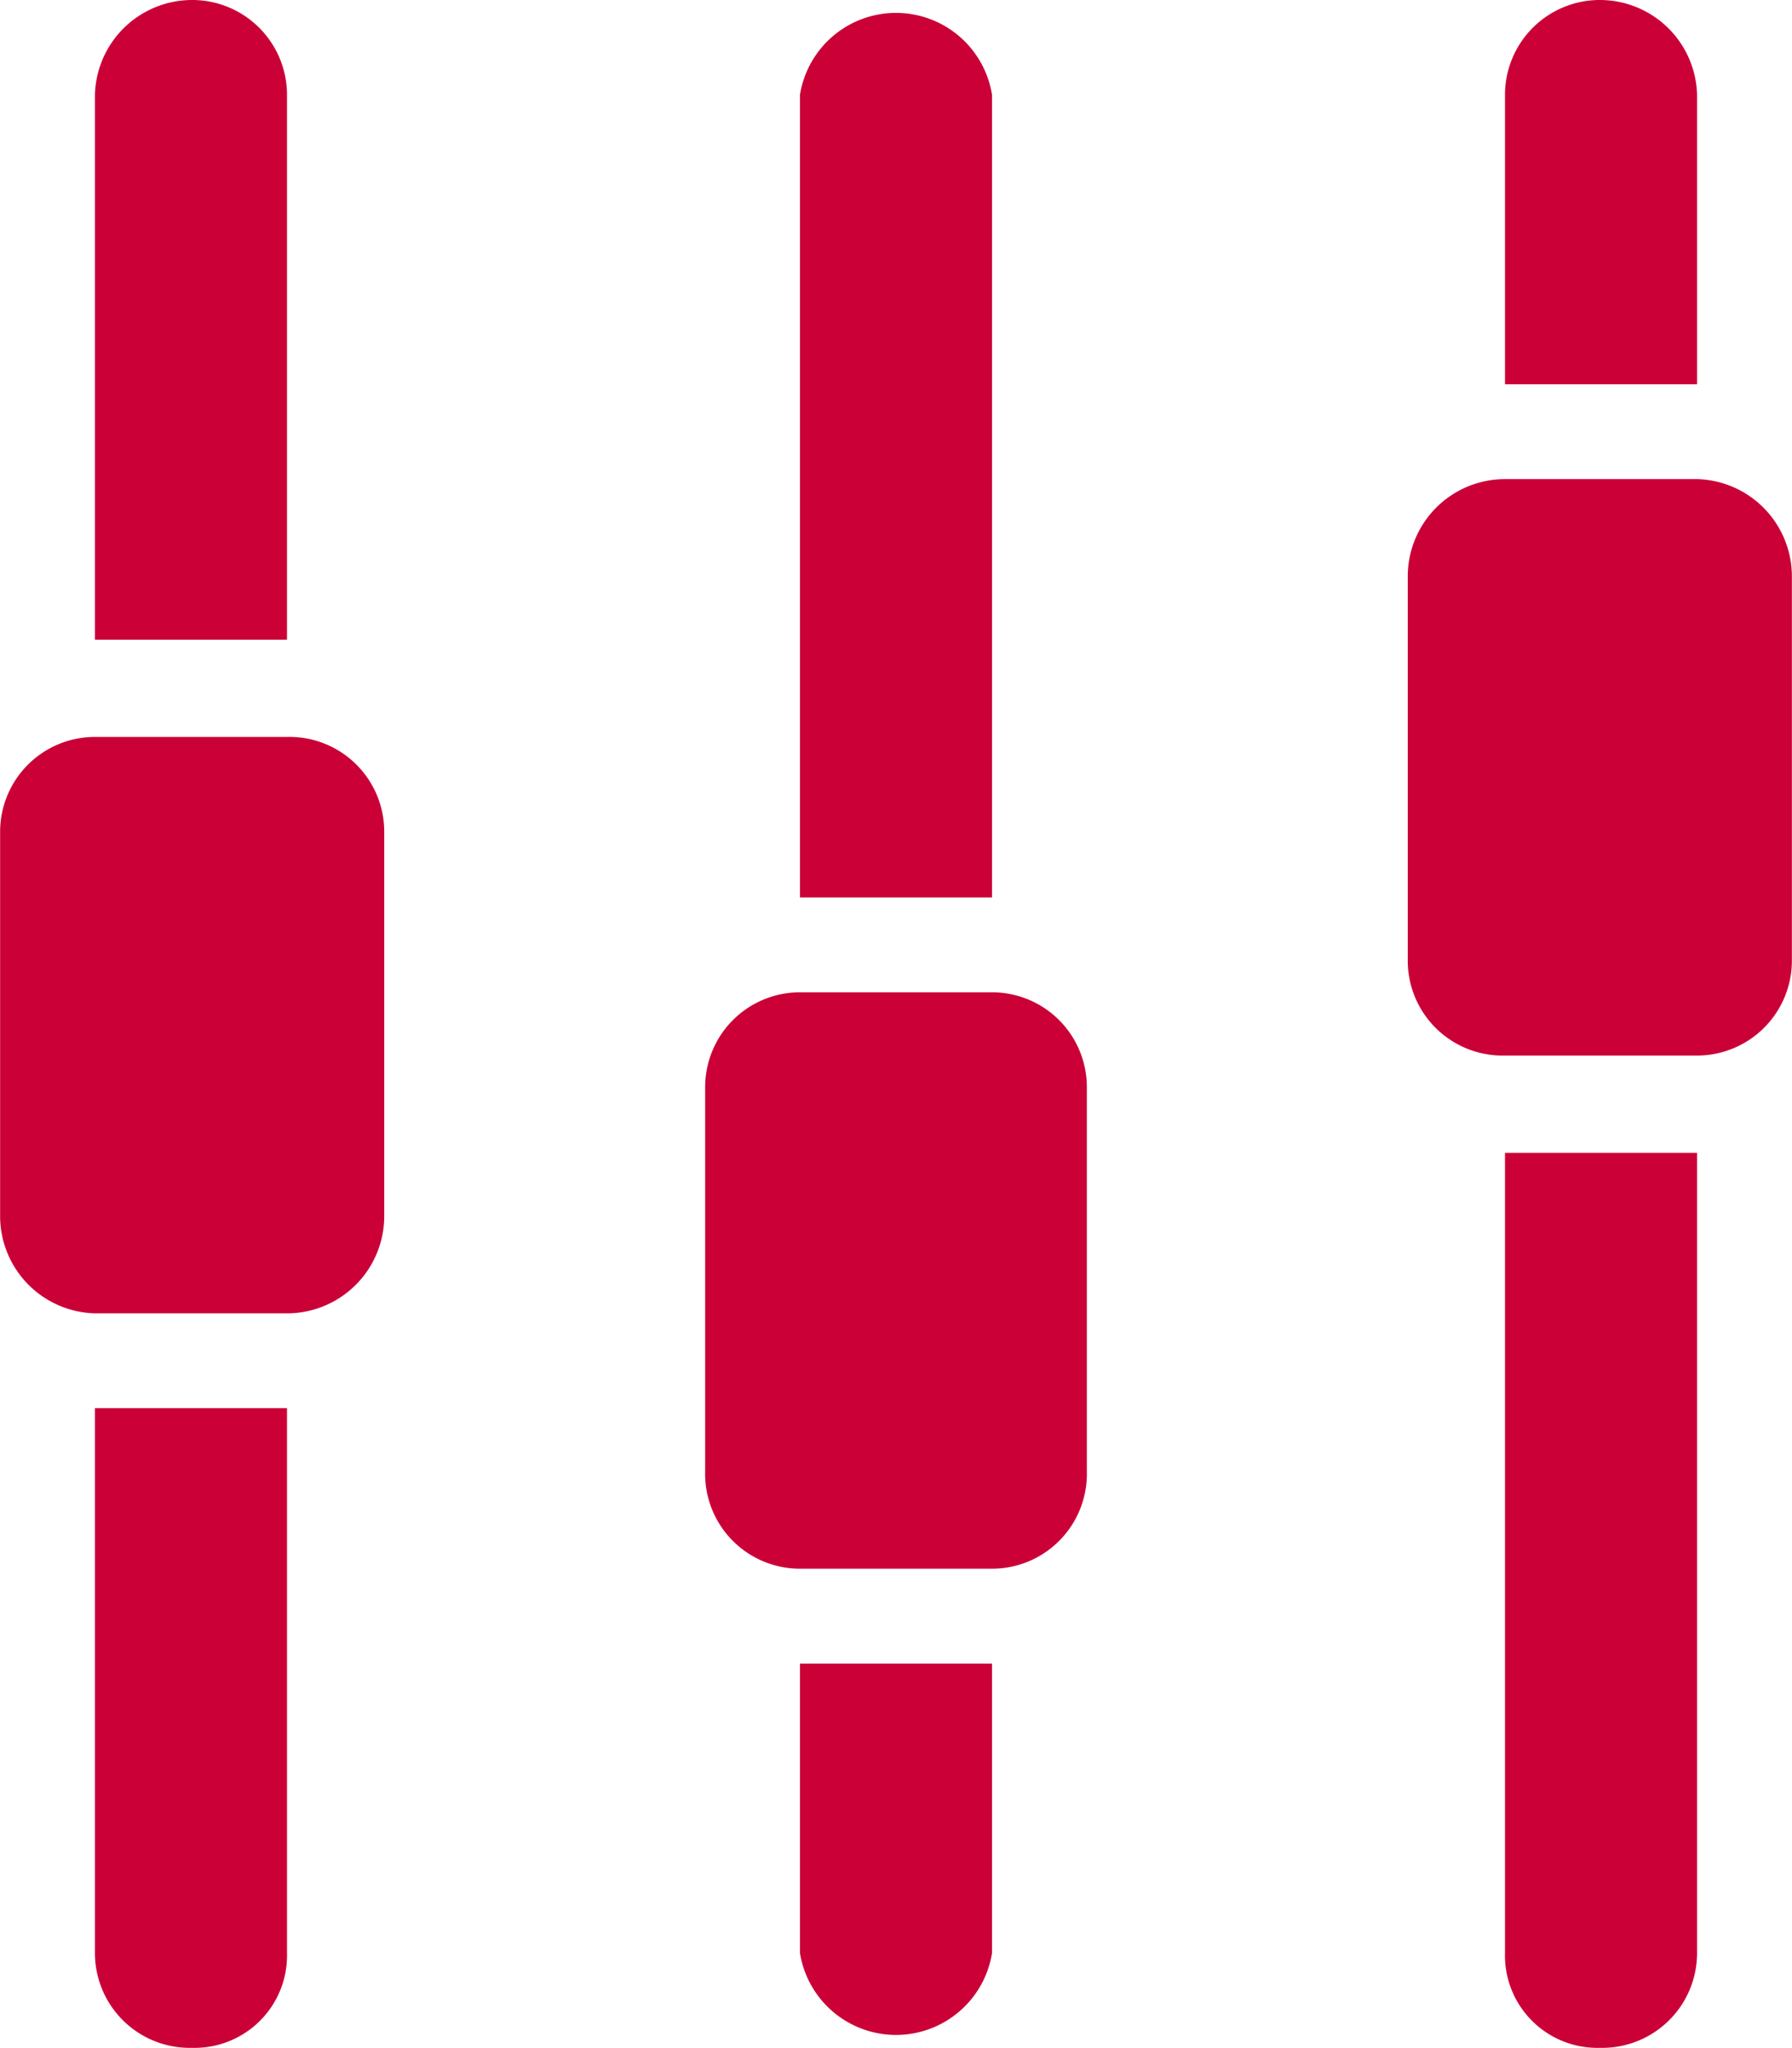
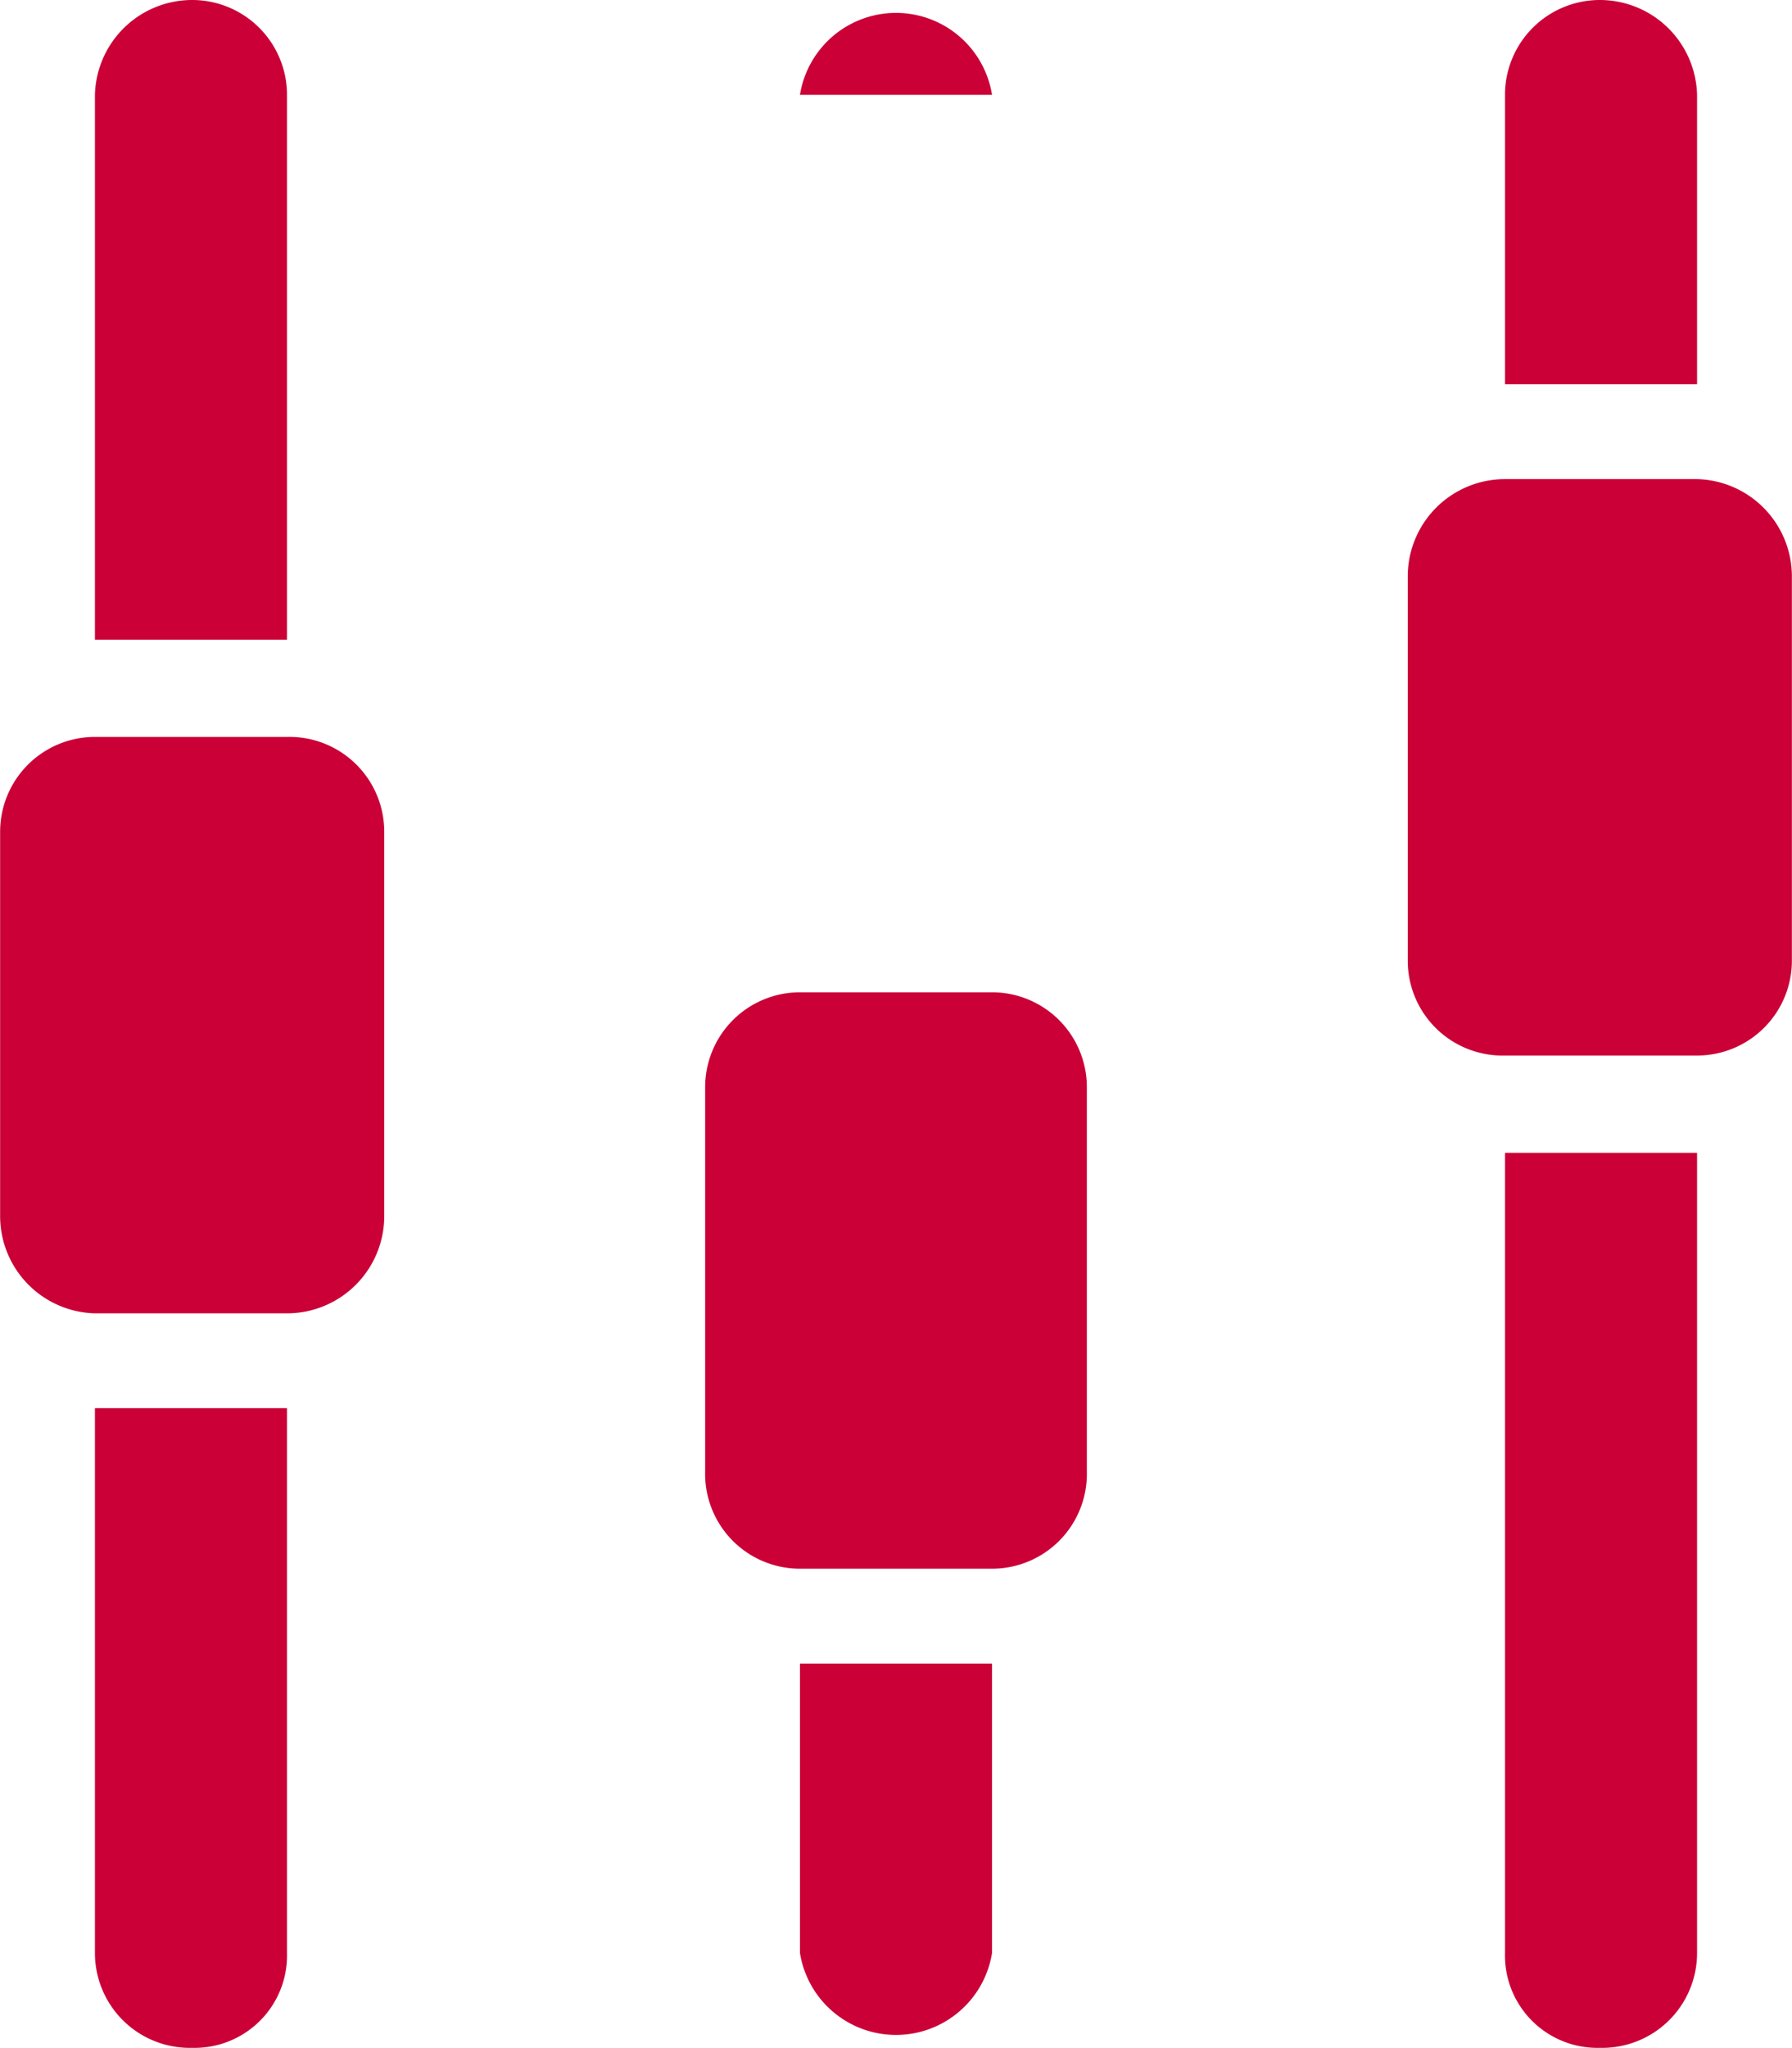
<svg xmlns="http://www.w3.org/2000/svg" id="Isolationsmodus" width="26mm" height="29.7mm" viewBox="0 0 73.7 84.2">
  <defs>
    <style>.cls-1{fill:#ca0037;fill-rule:evenodd;}</style>
  </defs>
  <title>fmea-icon</title>
-   <path class="cls-1" d="M69.8,43.4H61.9a3.9,3.9,0,0,1-4-3.9V23.7a4,4,0,0,1,4-4h7.9a4,4,0,0,1,3.9,4V39.5a3.9,3.9,0,0,1-3.9,3.9M61.9,3.9A3.9,3.9,0,0,1,65.8,0a4,4,0,0,1,4,3.9V15.8H61.9ZM40.8,64.5H32.9a3.9,3.9,0,0,1-3.9-4V44.7a3.9,3.9,0,0,1,3.9-3.9h7.9a3.9,3.9,0,0,1,3.9,3.9V60.5a3.9,3.9,0,0,1-3.9,4M32.9,3.9a4,4,0,0,1,7.9,0v33H32.9ZM11.8,54H3.9A4,4,0,0,1,0,50V34.2a3.9,3.9,0,0,1,3.9-3.9h7.9a3.9,3.9,0,0,1,4,3.9V50a4,4,0,0,1-4,4M3.9,3.9A4,4,0,0,1,7.9,0a3.9,3.9,0,0,1,3.9,3.9V26.3H3.9Zm7.9,76.4a3.8,3.8,0,0,1-3.9,3.9,3.9,3.9,0,0,1-4-3.9V57.9h7.9Zm29,0a4,4,0,0,1-7.9,0V68.4h7.9Zm29,0a3.9,3.9,0,0,1-4,3.9,3.8,3.8,0,0,1-3.9-3.9V47.4h7.9Z" />
+   <path class="cls-1" d="M69.8,43.4H61.9a3.9,3.9,0,0,1-4-3.9V23.7a4,4,0,0,1,4-4h7.9a4,4,0,0,1,3.9,4V39.5a3.9,3.9,0,0,1-3.9,3.9M61.9,3.9A3.9,3.9,0,0,1,65.8,0a4,4,0,0,1,4,3.9V15.8H61.9ZM40.8,64.5H32.9a3.9,3.9,0,0,1-3.9-4V44.7a3.9,3.9,0,0,1,3.9-3.9h7.9a3.9,3.9,0,0,1,3.9,3.9V60.5a3.9,3.9,0,0,1-3.9,4M32.9,3.9a4,4,0,0,1,7.9,0H32.9ZM11.8,54H3.9A4,4,0,0,1,0,50V34.2a3.9,3.9,0,0,1,3.9-3.9h7.9a3.9,3.9,0,0,1,4,3.9V50a4,4,0,0,1-4,4M3.9,3.9A4,4,0,0,1,7.9,0a3.9,3.9,0,0,1,3.9,3.9V26.3H3.9Zm7.9,76.4a3.8,3.8,0,0,1-3.9,3.9,3.9,3.9,0,0,1-4-3.9V57.9h7.9Zm29,0a4,4,0,0,1-7.9,0V68.4h7.9Zm29,0a3.9,3.9,0,0,1-4,3.9,3.8,3.8,0,0,1-3.9-3.9V47.4h7.9Z" />
</svg>